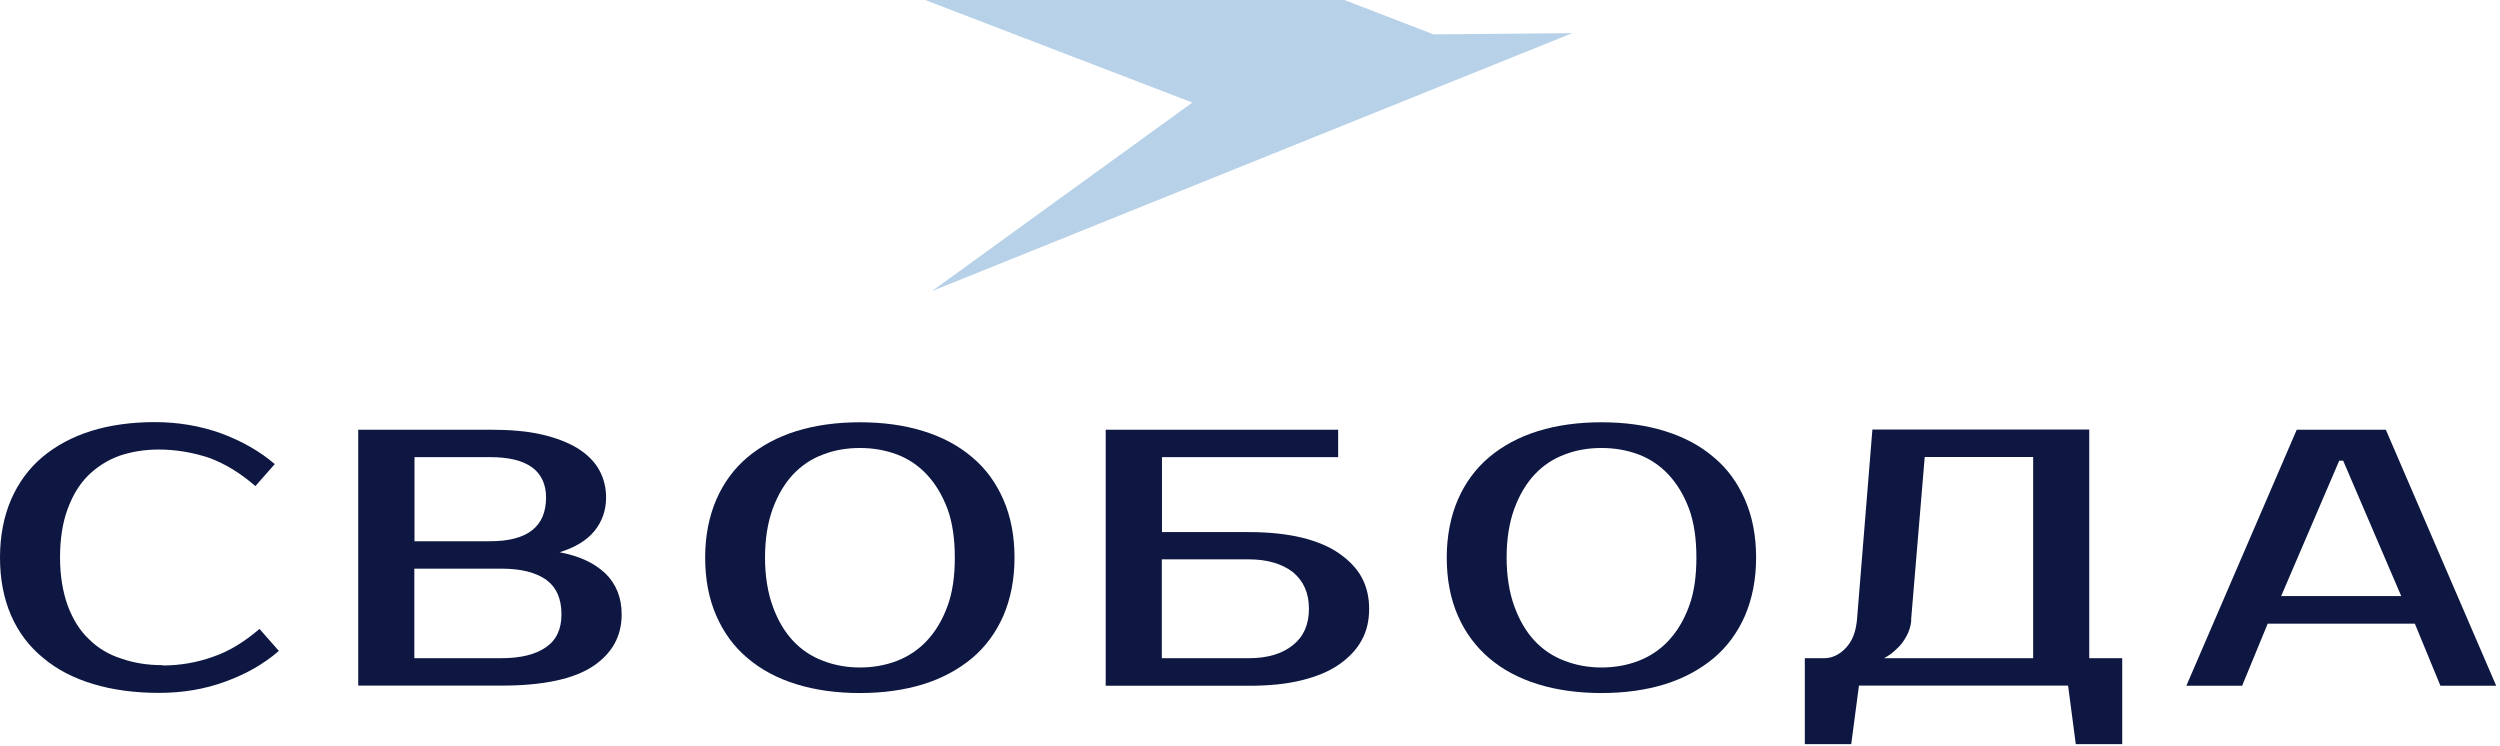
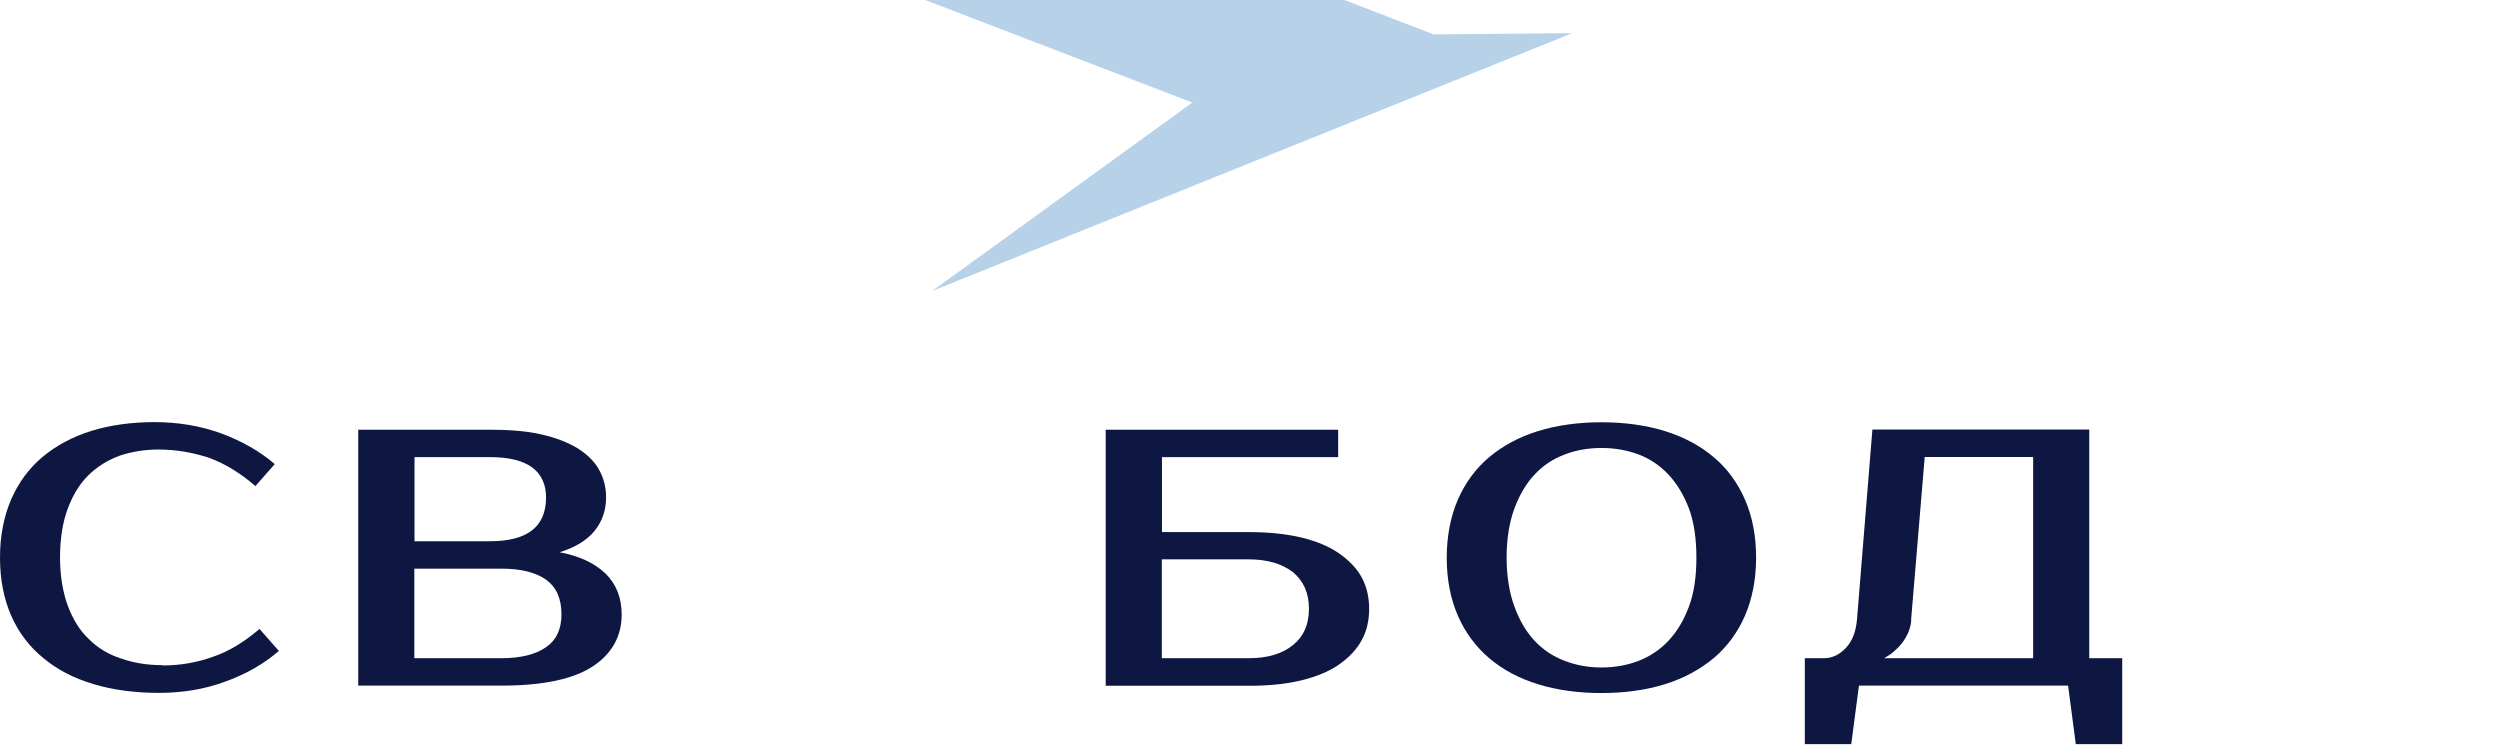
<svg xmlns="http://www.w3.org/2000/svg" width="409" height="122" viewBox="0 0 409 122" fill="none">
  <path fill-rule="evenodd" clip-rule="evenodd" d="M151.35 0L195.065 16.777L152.477 47.618L257.215 5.423L234.539 5.626L219.941 0H151.35Z" fill="#B7D1E8" />
  <path d="M26.621 108.871C29.465 108.871 32.256 108.389 34.913 107.426C37.516 106.539 40.038 104.968 42.453 102.89L45.62 106.488C43.205 108.592 40.307 110.264 36.872 111.506C33.437 112.773 29.841 113.356 25.977 113.356C22.112 113.356 18.436 112.875 15.269 111.912C12.049 110.949 9.312 109.529 7.085 107.654C4.804 105.804 3.032 103.473 1.825 100.71C0.617 97.948 0 94.78 0 91.207C0 87.634 0.644 84.441 1.825 81.704C3.032 78.941 4.75 76.61 6.95 74.76C9.178 72.91 11.834 71.465 14.92 70.502C18.033 69.539 21.522 69.058 25.306 69.058C29.089 69.058 32.793 69.666 36.201 70.908C39.609 72.175 42.534 73.847 44.949 75.925L41.782 79.524C39.367 77.421 36.845 75.875 34.242 74.912C31.585 74.025 28.794 73.543 25.95 73.543C23.669 73.543 21.522 73.898 19.563 74.557C17.604 75.266 15.886 76.356 14.437 77.775C12.988 79.22 11.915 80.994 11.083 83.224C10.251 85.429 9.822 88.141 9.822 91.182C9.822 94.223 10.278 96.858 11.083 99.088C11.915 101.293 13.042 103.169 14.572 104.588C16.021 106.032 17.792 107.097 19.885 107.756C21.924 108.465 24.125 108.82 26.594 108.82" fill="#0D1741" />
  <path d="M80.156 88.547C86.301 88.547 89.334 86.164 89.334 81.375C89.334 79.271 88.582 77.599 87.053 76.458C85.469 75.318 83.189 74.786 80.156 74.786H67.812V88.547H80.156ZM67.785 93.032V107.68H82.035C85.201 107.68 87.616 107.072 89.334 105.881C91.051 104.69 91.856 102.89 91.856 100.508C91.856 97.923 91.024 96.073 89.334 94.832C87.616 93.64 85.228 93.032 82.035 93.032H67.785ZM58.607 70.3H80.156C83.376 70.3 86.248 70.528 88.636 71.086C90.971 71.618 92.957 72.403 94.54 73.366C96.123 74.38 97.277 75.52 98.028 76.889C98.78 78.257 99.156 79.753 99.156 81.375C99.156 83.478 98.511 85.328 97.25 86.874C95.989 88.42 94.084 89.56 91.561 90.346C94.728 90.954 97.197 92.069 99.048 93.818C100.819 95.541 101.705 97.822 101.705 100.508C101.705 104.107 100.122 106.92 97.009 108.998C93.842 111.101 88.824 112.166 82.061 112.166H58.607V70.275V70.3Z" fill="#0D1741" />
-   <path d="M140.669 69.084C144.48 69.084 147.968 69.565 151.054 70.528C154.167 71.491 156.824 72.91 159.024 74.785C161.252 76.635 162.942 78.967 164.15 81.729C165.357 84.492 165.975 87.659 165.975 91.233C165.975 94.806 165.331 97.999 164.15 100.736C162.942 103.499 161.225 105.83 159.024 107.68C156.797 109.53 154.14 110.975 151.054 111.938C147.941 112.901 144.453 113.382 140.669 113.382C136.885 113.382 133.397 112.901 130.284 111.938C127.171 110.975 124.514 109.555 122.314 107.68C120.086 105.83 118.396 103.499 117.188 100.736C115.98 97.974 115.363 94.806 115.363 91.233C115.363 87.659 116.007 84.466 117.188 81.729C118.396 78.967 120.113 76.635 122.314 74.785C124.541 72.936 127.198 71.491 130.284 70.528C133.397 69.565 136.885 69.084 140.669 69.084ZM140.669 73.29C138.522 73.29 136.483 73.645 134.658 74.355C132.753 75.064 131.116 76.154 129.72 77.649C128.325 79.144 127.251 80.994 126.419 83.225C125.588 85.505 125.158 88.192 125.158 91.233C125.158 94.274 125.614 96.986 126.419 99.19C127.251 101.471 128.325 103.321 129.72 104.816C131.116 106.312 132.753 107.401 134.658 108.111C136.483 108.82 138.522 109.201 140.669 109.201C142.816 109.201 144.855 108.846 146.761 108.111C148.585 107.401 150.249 106.312 151.645 104.816C153.04 103.321 154.167 101.471 154.999 99.19C155.831 96.986 156.207 94.274 156.207 91.233C156.207 88.192 155.831 85.48 154.999 83.225C154.167 81.02 153.04 79.144 151.645 77.649C150.249 76.154 148.612 75.064 146.761 74.355C144.855 73.645 142.843 73.29 140.669 73.29Z" fill="#0D1741" />
  <path d="M190.072 91.537V107.68H204.322C207.354 107.68 209.769 106.97 211.54 105.526C213.258 104.157 214.143 102.181 214.143 99.596C214.143 97.011 213.258 95.059 211.54 93.615C209.769 92.246 207.354 91.511 204.322 91.511H190.072V91.537ZM204.348 87.051C207.569 87.051 210.44 87.355 212.909 87.938C215.378 88.546 217.417 89.383 219.054 90.523C220.691 91.663 221.979 92.981 222.784 94.477C223.616 96.022 223.992 97.771 223.992 99.621C223.992 101.471 223.616 103.22 222.784 104.715C221.952 106.261 220.691 107.579 219.054 108.719C217.417 109.859 215.378 110.696 212.909 111.304C210.44 111.912 207.596 112.191 204.348 112.191H180.894V70.3H218.92V74.785H190.099V87.051H204.348Z" fill="#0D1741" />
  <path d="M261.993 69.084C265.804 69.084 269.292 69.565 272.378 70.528C275.491 71.491 278.148 72.91 280.348 74.785C282.576 76.635 284.266 78.967 285.474 81.729C286.681 84.492 287.299 87.659 287.299 91.233C287.299 94.806 286.655 97.999 285.474 100.736C284.266 103.499 282.549 105.83 280.348 107.68C278.121 109.53 275.464 110.975 272.378 111.938C269.265 112.901 265.777 113.382 261.993 113.382C258.209 113.382 254.721 112.901 251.608 111.938C248.495 110.975 245.838 109.555 243.638 107.68C241.437 105.805 239.72 103.499 238.512 100.736C237.304 97.974 236.687 94.806 236.687 91.233C236.687 87.659 237.331 84.466 238.512 81.729C239.72 78.967 241.437 76.635 243.638 74.785C245.838 72.936 248.522 71.491 251.608 70.528C254.721 69.565 258.209 69.084 261.993 69.084ZM261.993 73.29C259.846 73.29 257.807 73.645 255.982 74.355C254.077 75.064 252.44 76.154 251.044 77.649C249.649 79.144 248.575 80.994 247.743 83.225C246.912 85.505 246.482 88.192 246.482 91.233C246.482 94.274 246.938 96.986 247.743 99.19C248.575 101.471 249.649 103.321 251.044 104.816C252.44 106.312 254.077 107.401 255.982 108.111C257.807 108.82 259.846 109.201 261.993 109.201C264.14 109.201 266.179 108.846 268.085 108.111C269.909 107.401 271.573 106.312 272.969 104.816C274.364 103.321 275.491 101.471 276.323 99.19C277.155 96.986 277.531 94.274 277.531 91.233C277.531 88.192 277.155 85.48 276.323 83.225C275.491 81.02 274.364 79.144 272.969 77.649C271.573 76.154 269.936 75.064 268.085 74.355C266.179 73.645 264.167 73.29 261.993 73.29Z" fill="#0D1741" />
  <path d="M312.684 101.395C312.63 102.409 312.308 103.372 311.852 104.157C311.423 104.943 310.913 105.602 310.323 106.134C309.679 106.793 308.981 107.275 308.23 107.68H332.623V74.76H314.885L312.657 101.395H312.684ZM298.435 107.68C299.696 107.68 300.903 107.148 301.977 106.007C303.05 104.867 303.614 103.372 303.802 101.395L306.324 70.275H341.8V107.68H347.194V121.745H339.6L338.339 112.166H304.124L302.862 121.745H295.268V107.68H298.435Z" fill="#0D1741" />
-   <path d="M390.318 70.3L408.378 112.191H399.254L395.068 102.029H370.997L366.81 112.191H357.686L375.747 70.3H390.318ZM373.197 97.518H392.841L383.341 75.368H382.697L373.197 97.518Z" fill="#0D1741" />
</svg>